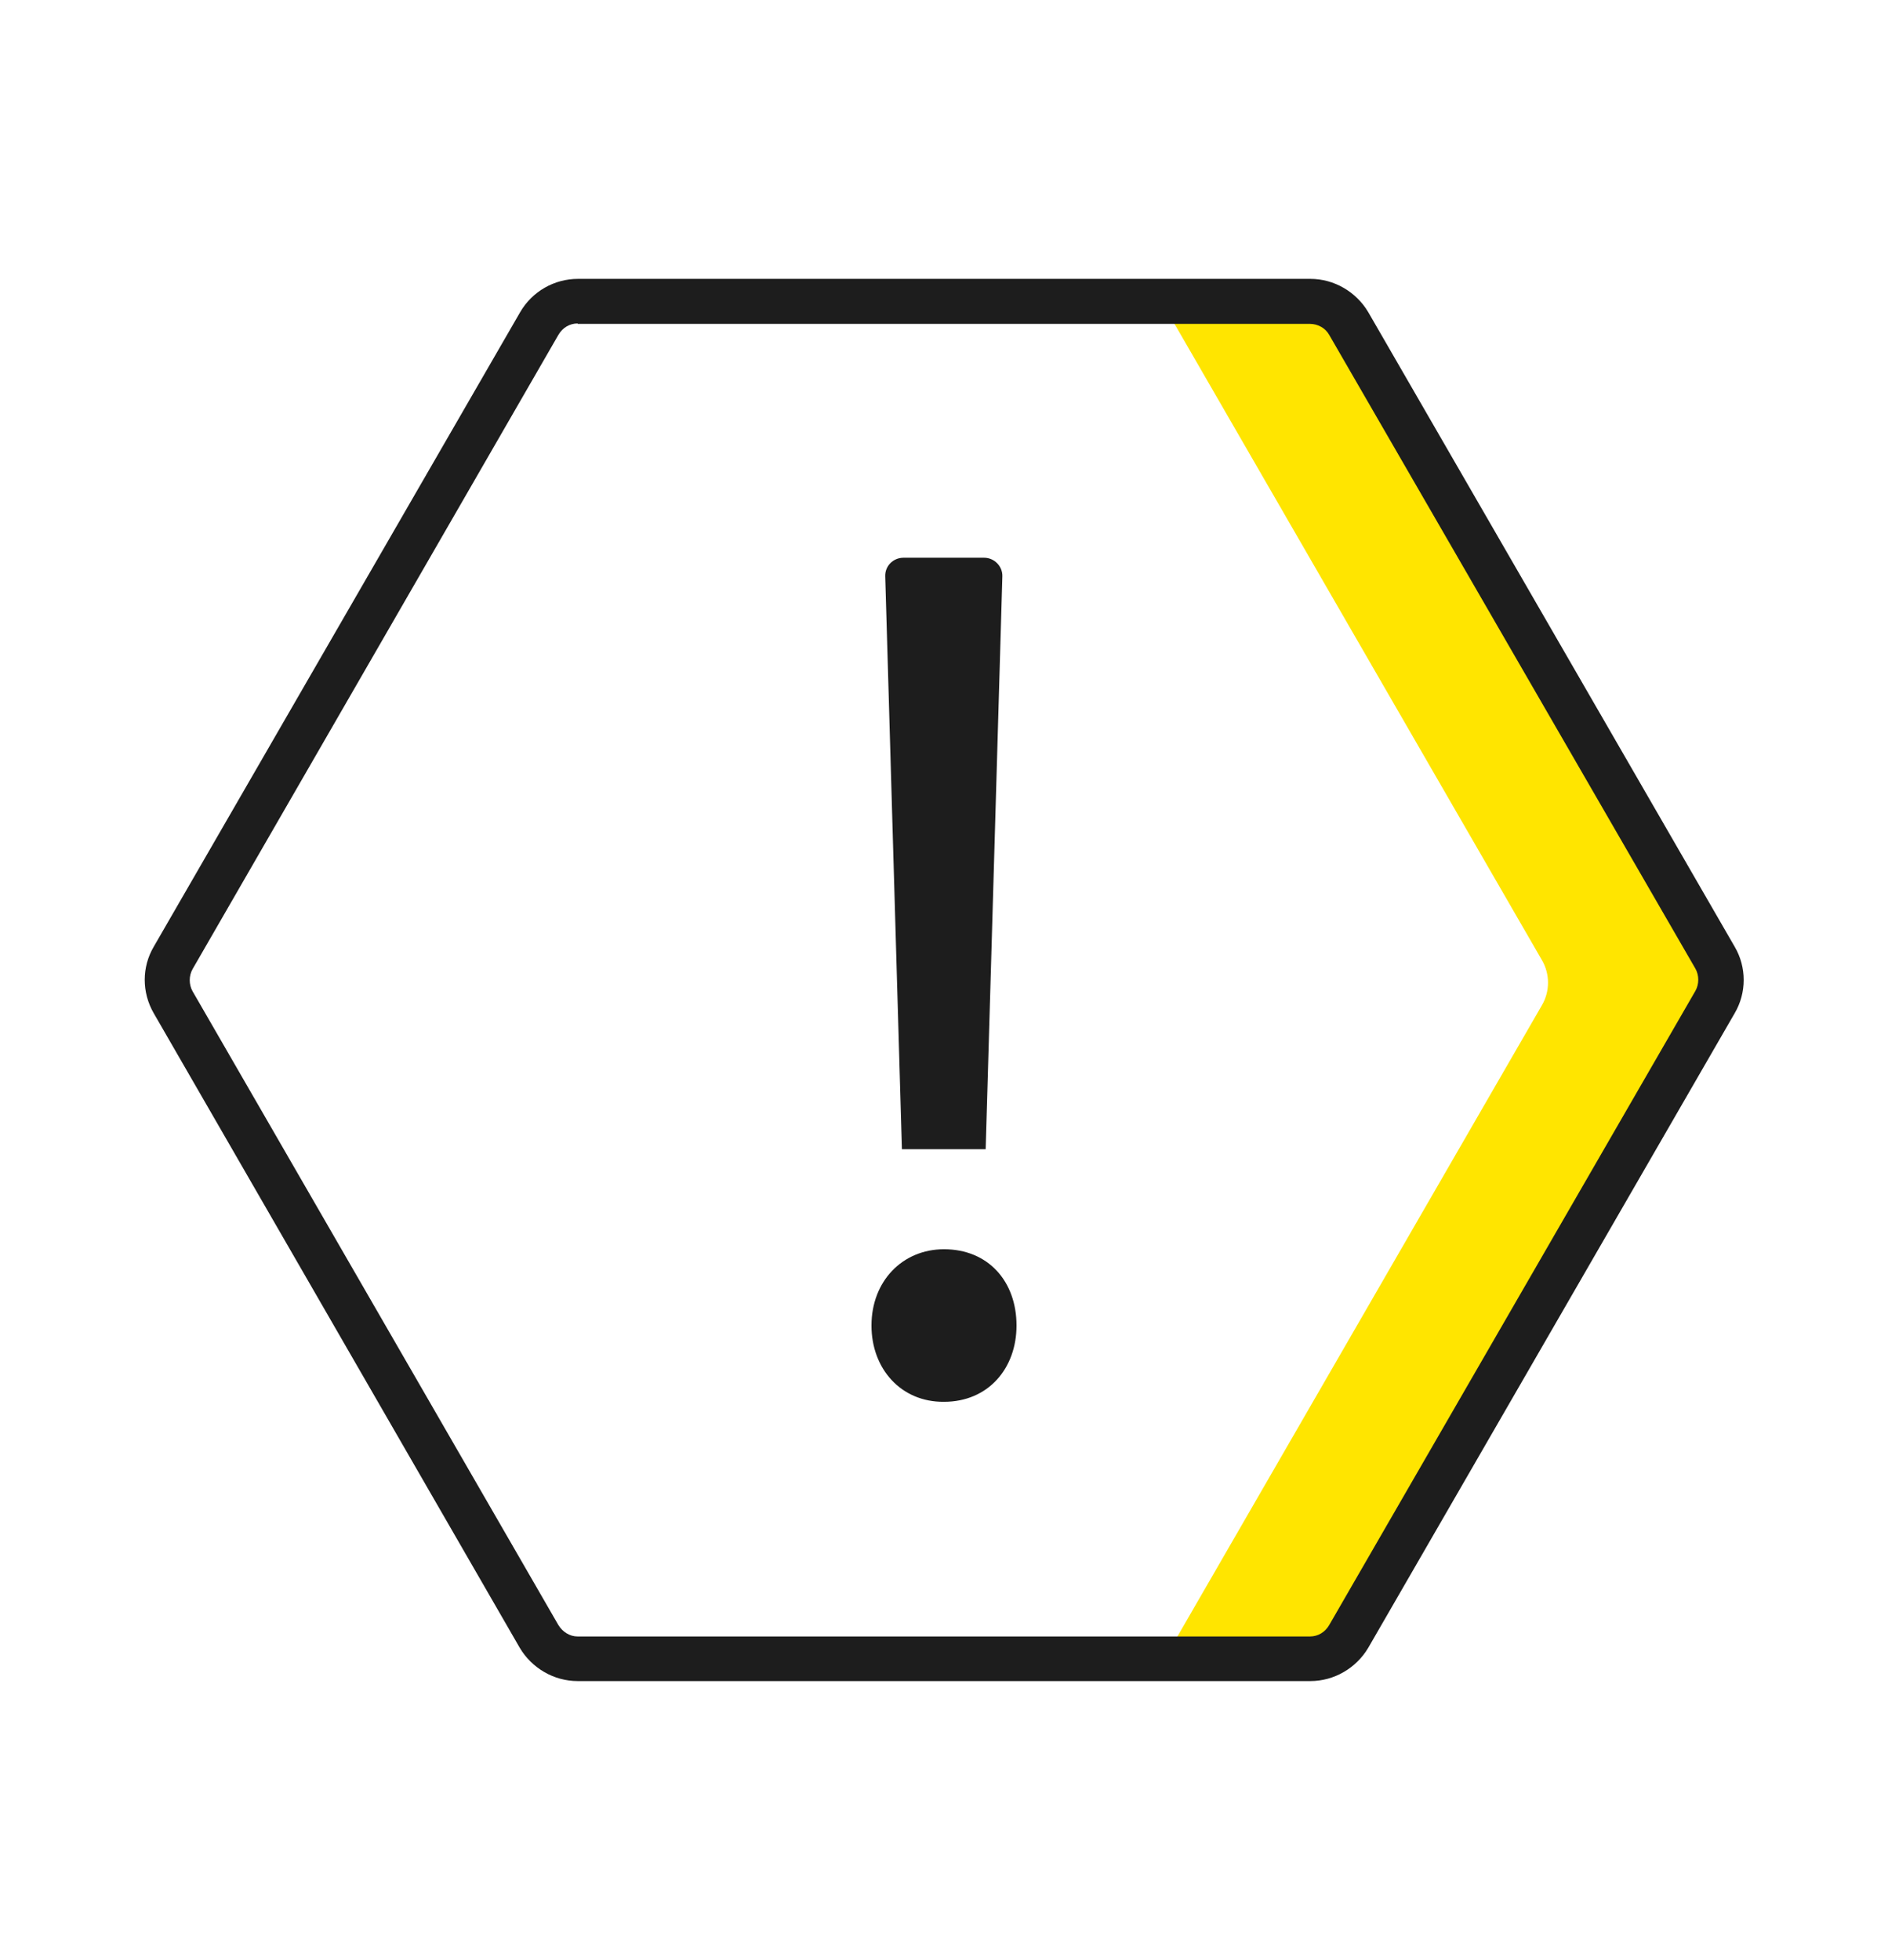
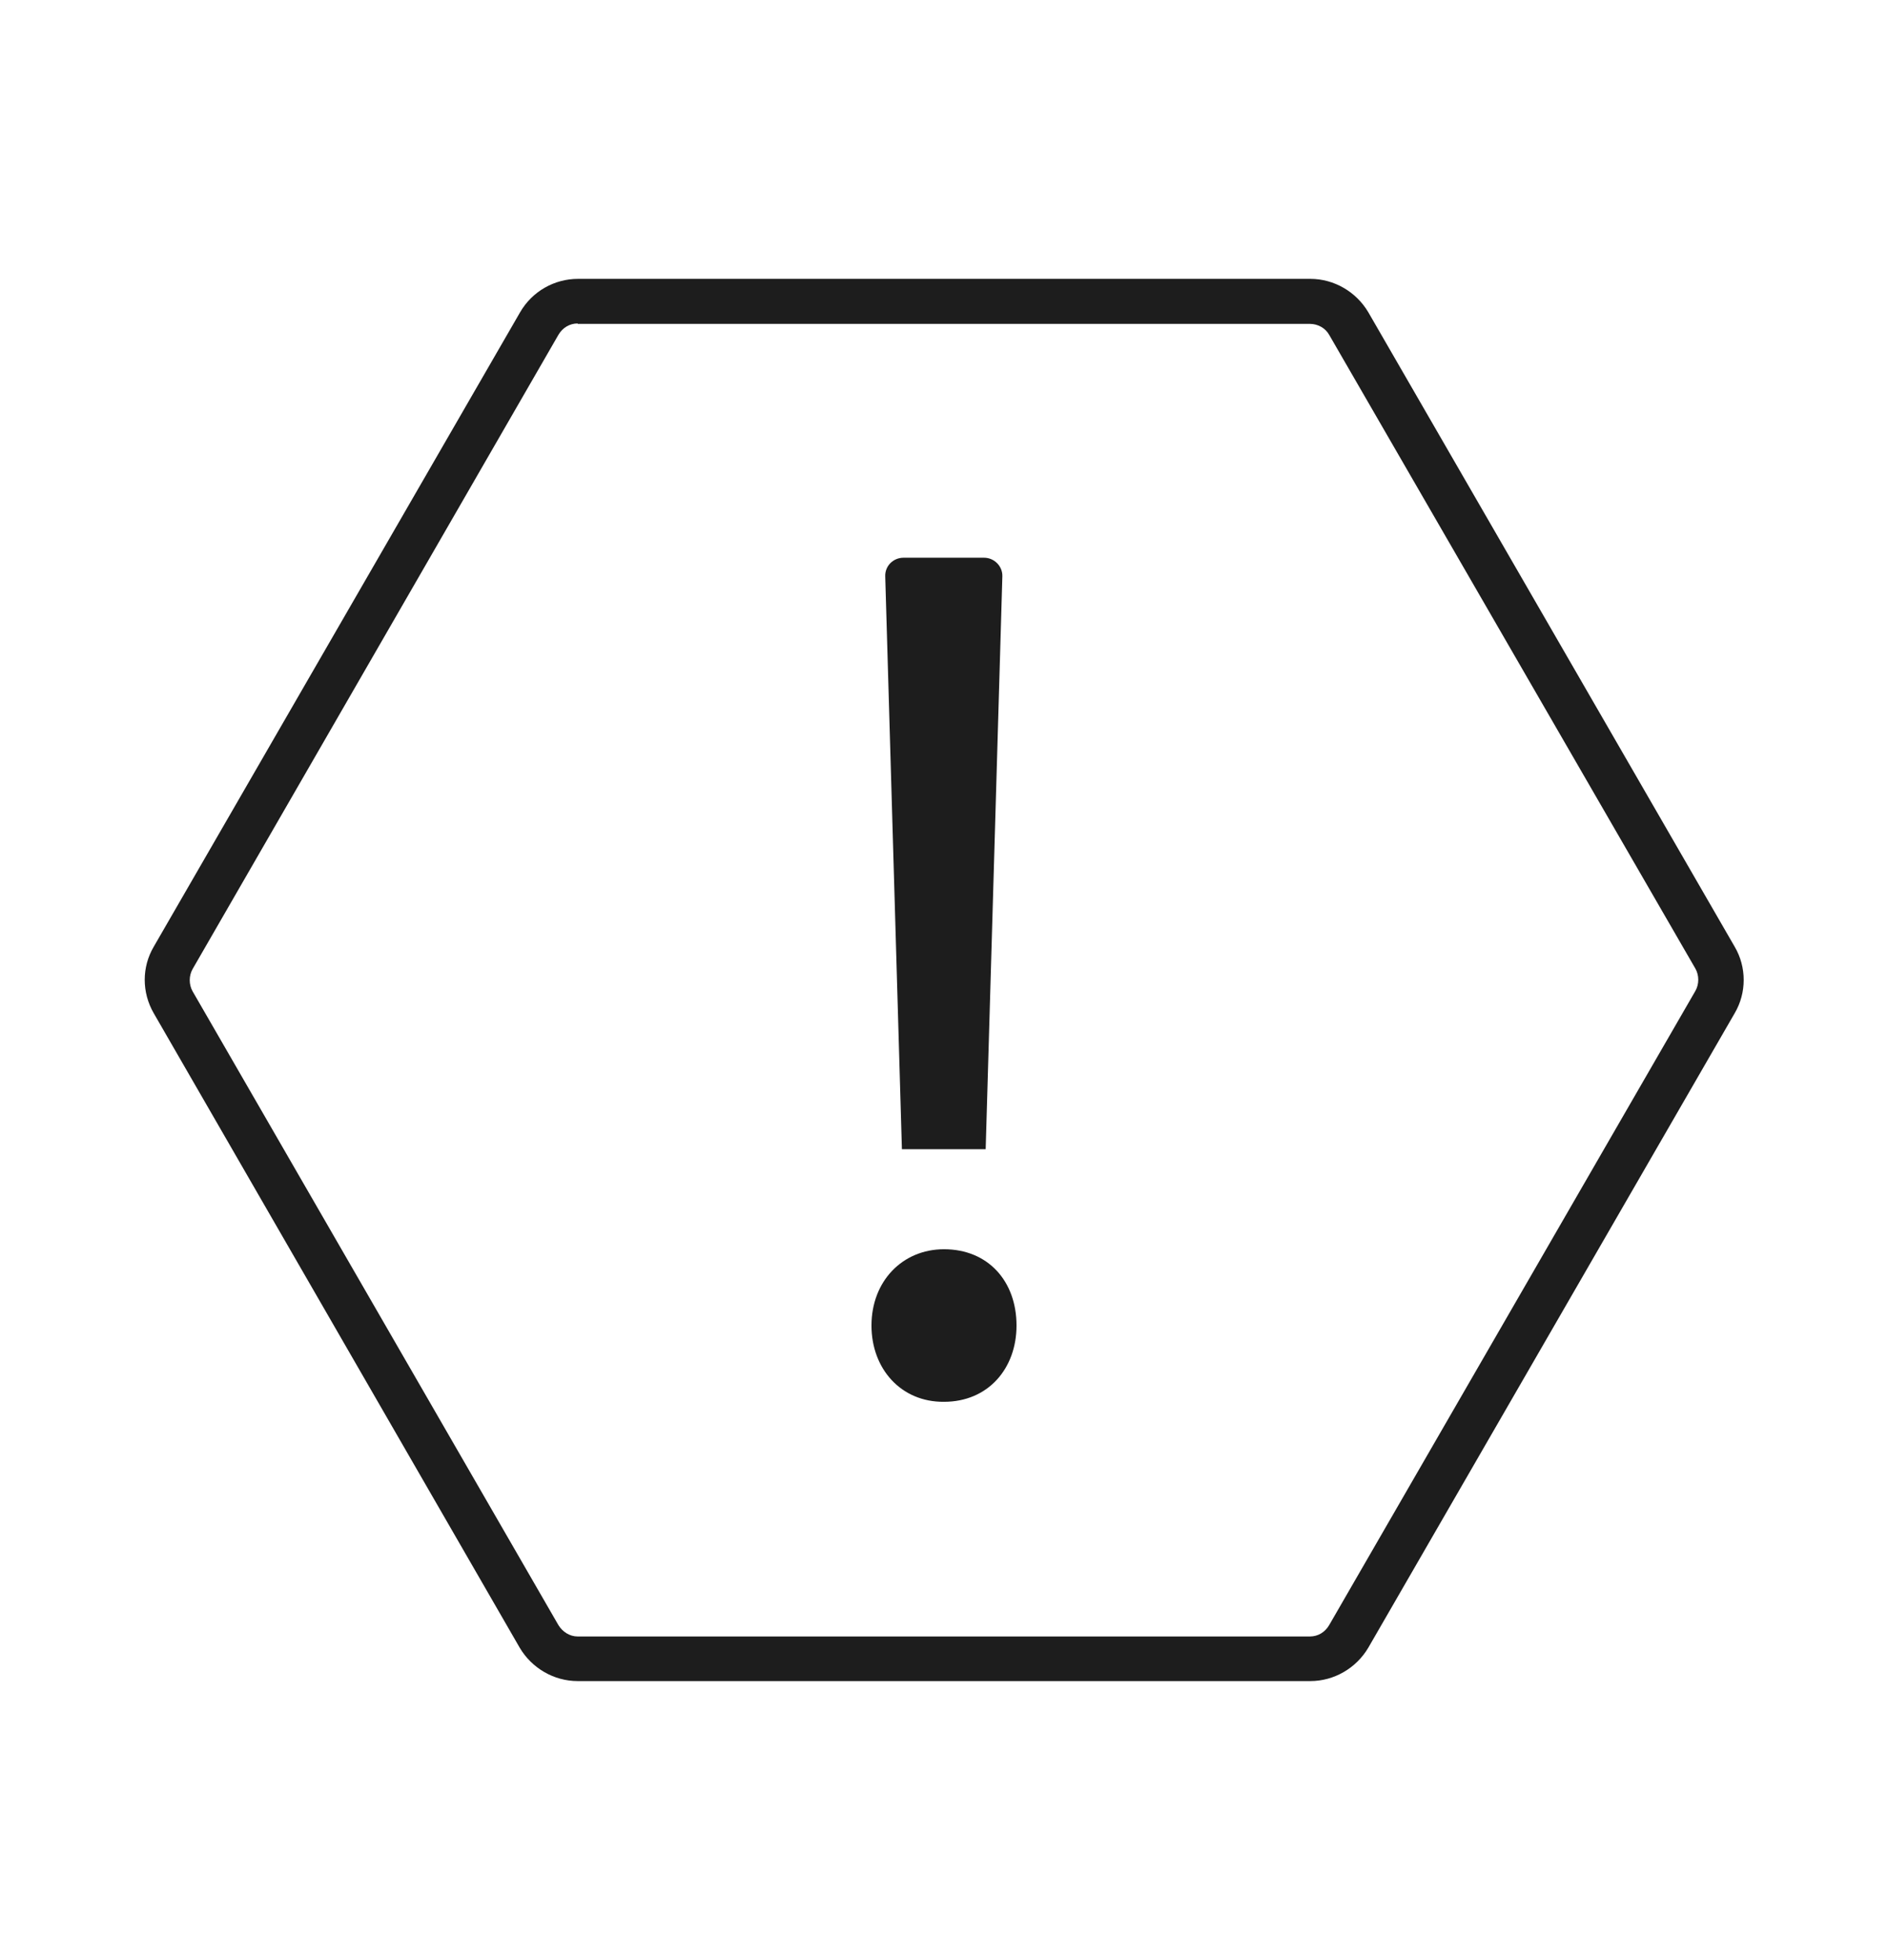
<svg xmlns="http://www.w3.org/2000/svg" version="1.1" id="Livello_1" x="0px" y="0px" viewBox="0 0 453 470.2" style="enable-background:new 0 0 453 470.2;" xml:space="preserve">
  <style type="text/css">
	.st0{fill:#FFE500;}
	.st1{fill:#1D1D1D;}
</style>
  <title>icons_terms</title>
  <g>
    <g>
-       <path class="st0" d="M407.6,230.4L319.7,78.2c-1.9-3.3-5.4-5.3-9.2-5.3h-37.6c3.8,0,7.3,2,9.2,5.3L370,230.4    c1.9,3.3,1.9,7.4,0,10.7l-87.9,152.2c-1.9,3.3-5.4,5.3-9.2,5.3h37.6c3.8,0,7.3-2,9.2-5.3L407.6,241    C409.5,237.7,409.5,233.7,407.6,230.4z" />
-     </g>
-     <path class="st1" d="M314.4,403.3H138.6c-5.7,0-11-3.1-13.9-8L36.9,243.1c-2.9-5-2.9-11.1,0-16l87.9-152.2c2.9-5,8.2-8,13.9-8   h175.7c5.7,0,11,3.1,13.9,8l87.9,152.2c2.9,4.9,2.9,11.1,0,16l-87.9,152.2C325.4,400.2,320.1,403.3,314.4,403.3z M138.6,77.6   c-1.9,0-3.6,1-4.6,2.7L46.2,232.5c-0.9,1.6-0.9,3.7,0,5.3L134,389.9c1,1.6,2.7,2.7,4.6,2.7h175.7c1.9,0,3.6-1,4.6-2.7l87.9-152.2   c0.9-1.6,0.9-3.7,0-5.3L318.9,80.3c-0.9-1.6-2.7-2.6-4.6-2.6H138.6z" />
+       </g>
+     <path class="st1" d="M314.4,403.3H138.6c-5.7,0-11-3.1-13.9-8L36.9,243.1c-2.9-5-2.9-11.1,0-16l87.9-152.2c2.9-5,8.2-8,13.9-8   h175.7c5.7,0,11,3.1,13.9,8l87.9,152.2c2.9,4.9,2.9,11.1,0,16l-87.9,152.2C325.4,400.2,320.1,403.3,314.4,403.3z M138.6,77.6   c-1.9,0-3.6,1-4.6,2.7L46.2,232.5c-0.9,1.6-0.9,3.7,0,5.3L134,389.9c1,1.6,2.7,2.7,4.6,2.7h175.7c1.9,0,3.6-1,4.6-2.7l87.9-152.2   c0.9-1.6,0.9-3.7,0-5.3L318.9,80.3c-0.9-1.6-2.7-2.6-4.6-2.6H138.6" />
    <g>
      <path class="st1" d="M209.1,318c0-10.6,7.4-18.3,17.4-18.3c10.6,0,17.4,7.7,17.4,18.3c0,10.3-6.8,18.3-17.4,18.3    C216.2,336.4,209.1,328.4,209.1,318z M216.4,275.7l-4-137.4c-0.1-2.5,1.9-4.5,4.4-4.5h19.3c2.5,0,4.5,2.1,4.4,4.5l-4,137.4H216.4z    " />
    </g>
  </g>
</svg>